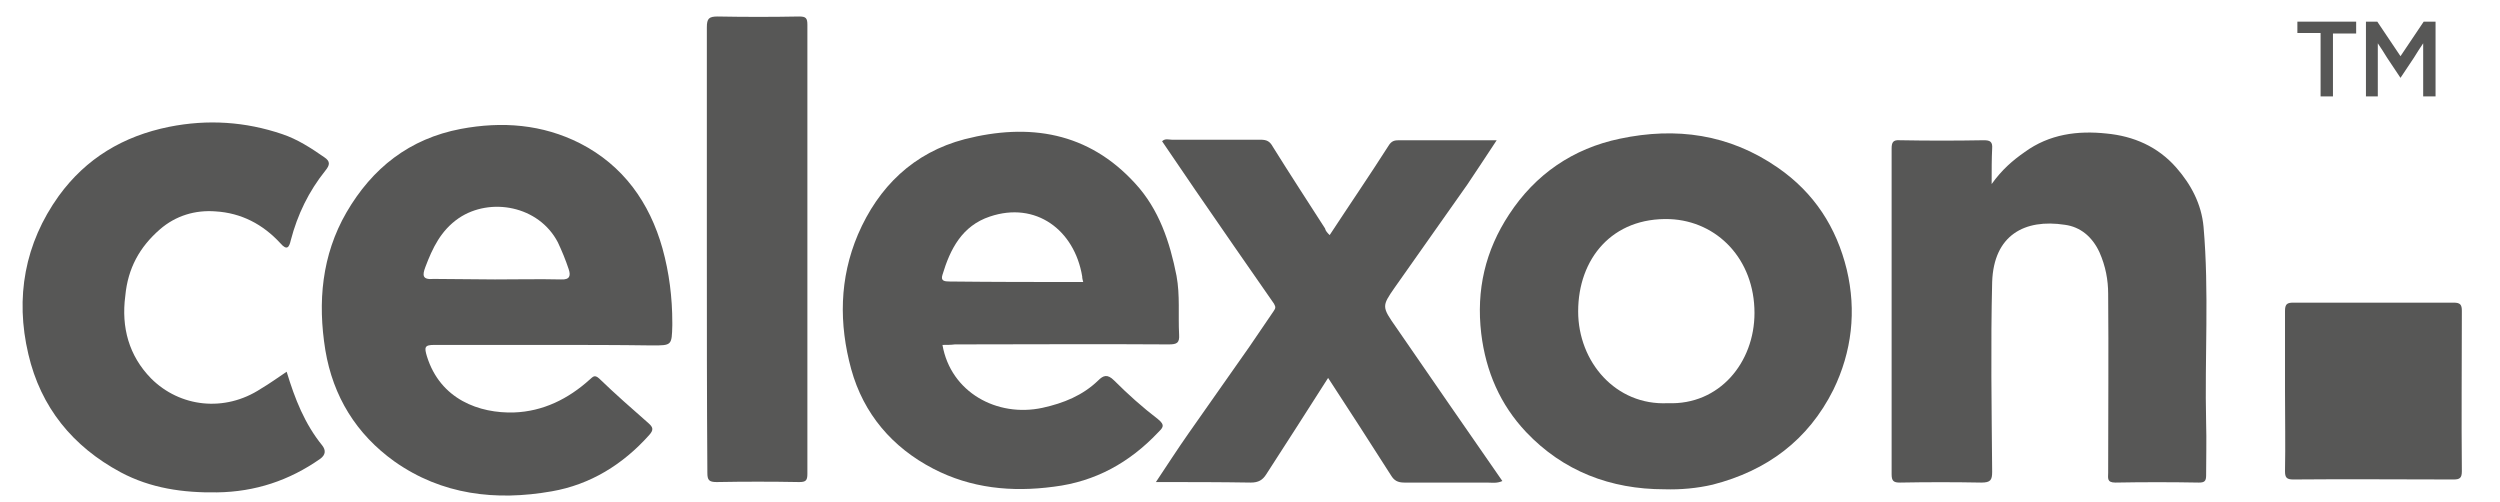
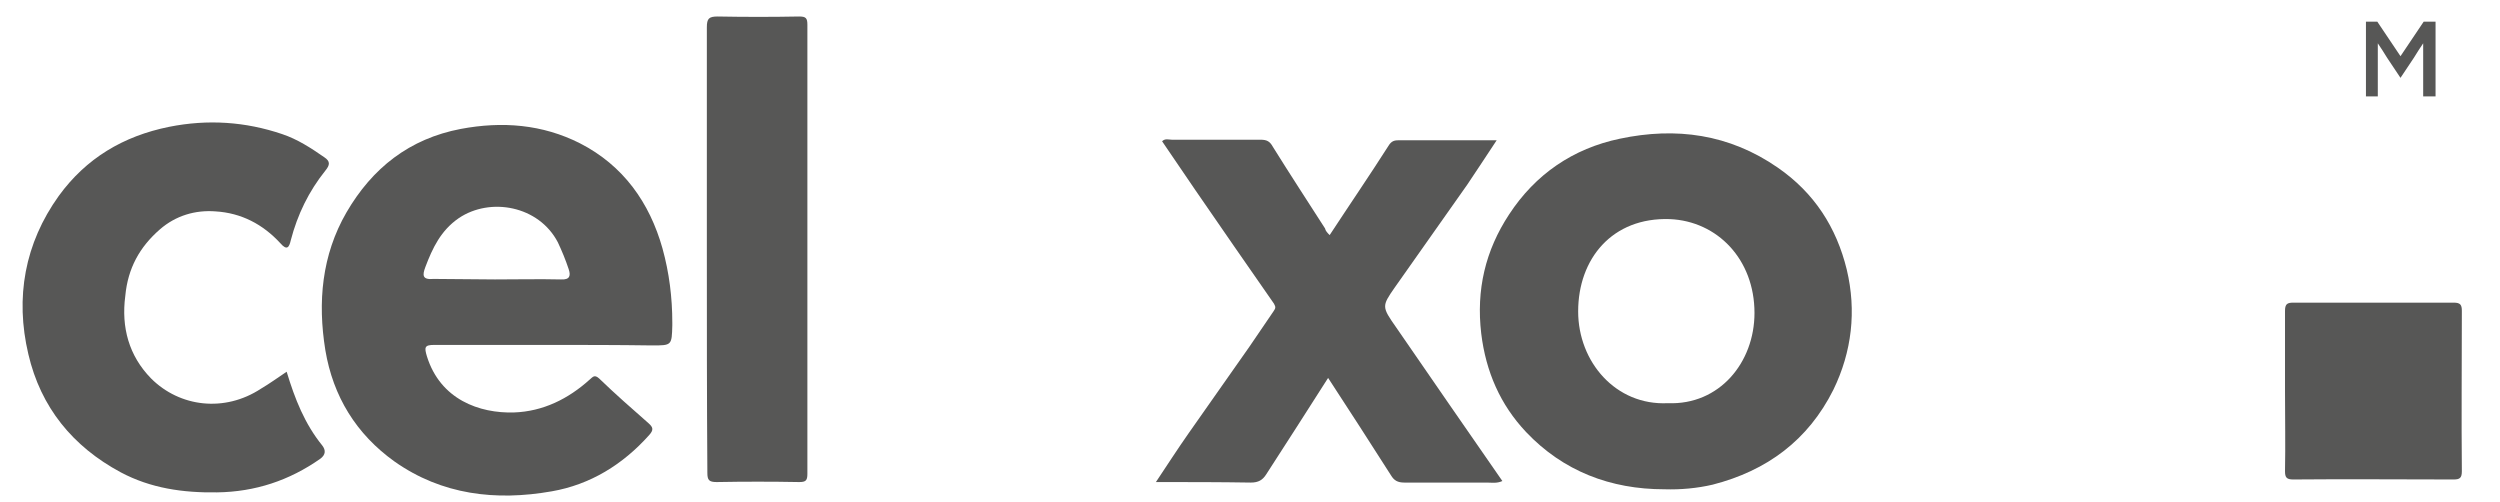
<svg xmlns="http://www.w3.org/2000/svg" version="1.1" id="C" x="0px" y="0px" viewBox="0 0 484.9 97.3" style="enable-background:new 0 0 484.9 97.3;" xml:space="preserve">
  <style type="text/css">
	.st0{fill:#575756;}
</style>
  <g id="celexon">
    <g>
      <path class="st0" d="M106.1,66.9c-7.3,0-14.6,0-21.9,0c-1.9,0-1.9,0.5-1.4,2.2c2.6,8.4,10.2,11.1,16.9,10.9    c5.6-0.2,10.5-2.6,14.7-6.4c0.6-0.5,0.9-1,1.8-0.2c3.1,3,6.3,5.8,9.6,8.7c0.9,0.8,1,1.3,0.1,2.3c-5.1,5.7-11.4,9.6-18.9,10.9    c-10.8,1.9-21.3,0.7-30.5-5.8c-7.4-5.3-11.9-12.6-13.4-21.6c-1.5-9.3-0.7-18.4,4.1-26.7c5-8.6,12.2-14.3,22.2-16.2    c8-1.5,15.8-0.9,23.1,2.8c8.4,4.3,13.5,11.5,16,20.4c1.3,4.7,1.9,9.5,1.9,14.4c0,0.2,0,0.3,0,0.5c-0.1,3.9-0.1,3.9-3.9,3.9    C119.7,66.9,112.9,66.9,106.1,66.9z M96,54.2c4.3,0,8.6-0.1,12.8,0c1.8,0.1,1.9-0.8,1.5-2c-0.6-1.8-1.3-3.5-2.1-5.2    c-3.7-7.1-13.1-8.8-19.2-4.7c-3.5,2.4-5.1,5.8-6.5,9.5c-0.6,1.6-0.6,2.5,1.6,2.3C88.1,54.1,92.1,54.2,96,54.2z" />
      <path class="st0" d="M322.8,94.9c-10.4,0-19.6-3.5-26.8-11.1c-5-5.3-7.8-11.7-8.7-19.1c-1-8.5,0.8-16.1,5.4-23.1    c5.1-7.8,12.4-12.8,21.5-14.7c10.9-2.3,21.2-0.9,30.6,5.6c7.1,4.9,11.4,11.6,13.4,19.8c1.9,8,1,15.9-2.6,23.3    c-4.9,9.8-12.9,15.7-23.4,18.4C329.2,94.7,326,95,322.8,94.9z M323.5,78.2c10,0.4,16.8-7.9,16.8-17.5c0-10.4-7.2-17.8-16.4-18.2    c-11.2-0.4-17.8,7.7-17.8,17.9C306.1,70.2,313.4,78.7,323.5,78.2z" />
-       <path class="st0" d="M182.8,66.9c1.6,9.2,10.6,14.1,19.4,12.2c4.1-0.9,7.8-2.4,10.8-5.3c1-1,1.8-1.3,3.1,0    c2.7,2.7,5.5,5.2,8.5,7.5c1.5,1.2,0.9,1.7,0,2.6c-5.5,5.8-12.1,9.5-20.2,10.5c-8.2,1.1-16.1,0.3-23.4-3.5    c-7.9-4.1-13.5-10.6-15.9-19.3c-2.4-8.8-2.3-17.6,1.3-26.1c4-9.3,10.8-15.9,20.7-18.5c12.5-3.2,24-1.4,33.1,8.6    c4.6,5,6.7,11.3,8,17.9c0.7,3.8,0.3,7.6,0.5,11.4c0.1,1.6-0.4,1.9-2,1.9c-13.8-0.1-27.7,0-41.5,0    C184.5,66.9,183.6,66.9,182.8,66.9z M210.1,54.7c-0.1-0.4-0.2-0.7-0.2-1.1c-1.5-9-9-14.6-17.9-11.6c-5.4,1.8-7.7,6.3-9.2,11.3    c-0.4,1.2,0.4,1.3,1.4,1.3C192.8,54.7,201.4,54.7,210.1,54.7z" />
-       <path class="st0" d="M386.3,35.7c2-2.8,4.1-4.6,6.4-6.2c4.8-3.5,10.3-4.2,15.9-3.6c5.2,0.5,9.9,2.5,13.5,6.6    c2.9,3.3,4.9,7.1,5.3,11.5c1.1,12.6,0.2,25.3,0.5,38c0.1,3.4,0,6.8,0,10.2c0,1.1-0.3,1.4-1.4,1.4c-5.4-0.1-10.8-0.1-16.2,0    c-1.7,0-1.4-0.9-1.4-1.9c0-11.6,0.1-23.2,0-34.7c0-2.7-0.5-5.4-1.7-8.1c-1.4-3-3.7-4.9-6.7-5.3c-7.8-1.2-13.8,2-14.1,11.1    c-0.3,12.2-0.1,24.5,0,36.8c0,1.6-0.3,2.1-2.1,2.1c-5.3-0.1-10.5-0.1-15.8,0c-1.2,0-1.6-0.3-1.6-1.6c0-21.1,0-42.1,0-63.2    c0-1.2,0.3-1.7,1.6-1.6c5.4,0.1,10.8,0.1,16.3,0c1.2,0,1.7,0.3,1.6,1.6C386.3,30.8,386.3,32.9,386.3,35.7z" />
      <path class="st0" d="M257.9,45.6c3.8-5.8,7.7-11.5,11.4-17.3c0.6-1,1.2-1.1,2.1-1.1c6.2,0,12.3,0,18.9,0c-2,3-3.8,5.8-5.7,8.6    c-4.7,6.7-9.4,13.3-14.1,20c-2.5,3.6-2.5,3.7,0.3,7.7c6.8,9.9,13.6,19.7,20.6,29.8c-1.1,0.5-2.1,0.3-3,0.3c-5.3,0-10.7,0-16,0    c-1.3,0-2-0.4-2.6-1.4c-4-6.3-8.1-12.6-12.2-18.9c-4,6.3-8,12.5-12,18.7c-0.7,1.1-1.5,1.6-3,1.6c-6-0.1-12-0.1-18.4-0.1    c2.2-3.3,4.2-6.4,6.3-9.4c3.9-5.6,7.9-11.2,11.8-16.8c1.6-2.3,3.1-4.6,4.7-6.9c0.4-0.6,0.5-0.8,0.1-1.5    c-5.1-7.3-10.2-14.7-15.3-22.1c-2.1-3.1-4.2-6.2-6.4-9.4c0.6-0.6,1.3-0.3,1.9-0.3c5.7,0,11.4,0,17.2,0c1.2,0,1.8,0.3,2.4,1.4    c3.3,5.3,6.7,10.5,10.1,15.8C257.1,44.8,257.5,45.2,257.9,45.6z" />
      <path class="st0" d="M55.6,72.1c1.6,5.3,3.5,10.1,6.9,14.3c0.7,0.9,0.7,1.8-0.4,2.6c-6,4.2-12.6,6.4-20,6.5    c-6.6,0.1-12.9-0.8-18.7-3.9c-9.3-5-15.5-12.6-17.9-22.9c-2.6-11-0.7-21.5,5.9-30.7c5.3-7.3,12.5-11.6,21.4-13.4    c7.5-1.5,14.8-1,21.9,1.4c3,1,5.6,2.7,8.2,4.5c1.2,0.8,1.1,1.5,0.2,2.6c-3.2,4-5.4,8.5-6.7,13.5c-0.3,1.3-0.7,2.1-2,0.6    c-3.4-3.7-7.6-5.9-12.6-6.2c-3.9-0.3-7.7,0.8-10.8,3.5c-3.9,3.4-6.2,7.5-6.7,12.9C23.5,63.5,25,69,29.3,73.4    c5.6,5.6,14.3,6.6,21.3,2C52.3,74.4,53.8,73.3,55.6,72.1z" />
      <path class="st0" d="M137.1,48.4c0-14.4,0-28.7,0-43.1c0-1.7,0.4-2.1,2.1-2.1c5.3,0.1,10.5,0.1,15.8,0c1.3,0,1.6,0.3,1.6,1.6    c0,29,0,58,0,87.1c0,1.3-0.3,1.6-1.6,1.6c-5.3-0.1-10.7-0.1-16,0c-1.5,0-1.8-0.4-1.8-1.8C137.1,77.3,137.1,62.8,137.1,48.4z" />
      <path class="st0" d="M443.2,75.9c0-5.2,0-10.4,0-15.6c0-1.3,0.4-1.6,1.6-1.6c10.4,0,20.8,0,31.1,0c1.3,0,1.6,0.4,1.6,1.6    c0,10.4-0.1,20.7,0,31.1c0,1.3-0.4,1.6-1.6,1.6c-10.4,0-20.8-0.1-31.1,0c-1.3,0-1.6-0.4-1.6-1.6C443.3,86.3,443.2,81.1,443.2,75.9    z" />
      <g>
-         <path class="st0" d="M450.1,6.4h-4.5V4.2H457v2.3h-4.5v12.2h-2.4V6.4z" />
        <path class="st0" d="M458.8,4.2h2.3l4.5,6.7l4.5-6.7h2.3v14.5h-2.4v-7.2c0-1.1,0-2.1,0-3.1l0,0c-0.6,0.9-1.2,1.8-1.8,2.8     l-2.6,3.9l-2.6-3.9c-0.6-1-1.2-1.9-1.8-2.8l0,0c0,1,0,2,0,3.1v7.2h-2.3V4.2z" />
      </g>
    </g>
  </g>
</svg>